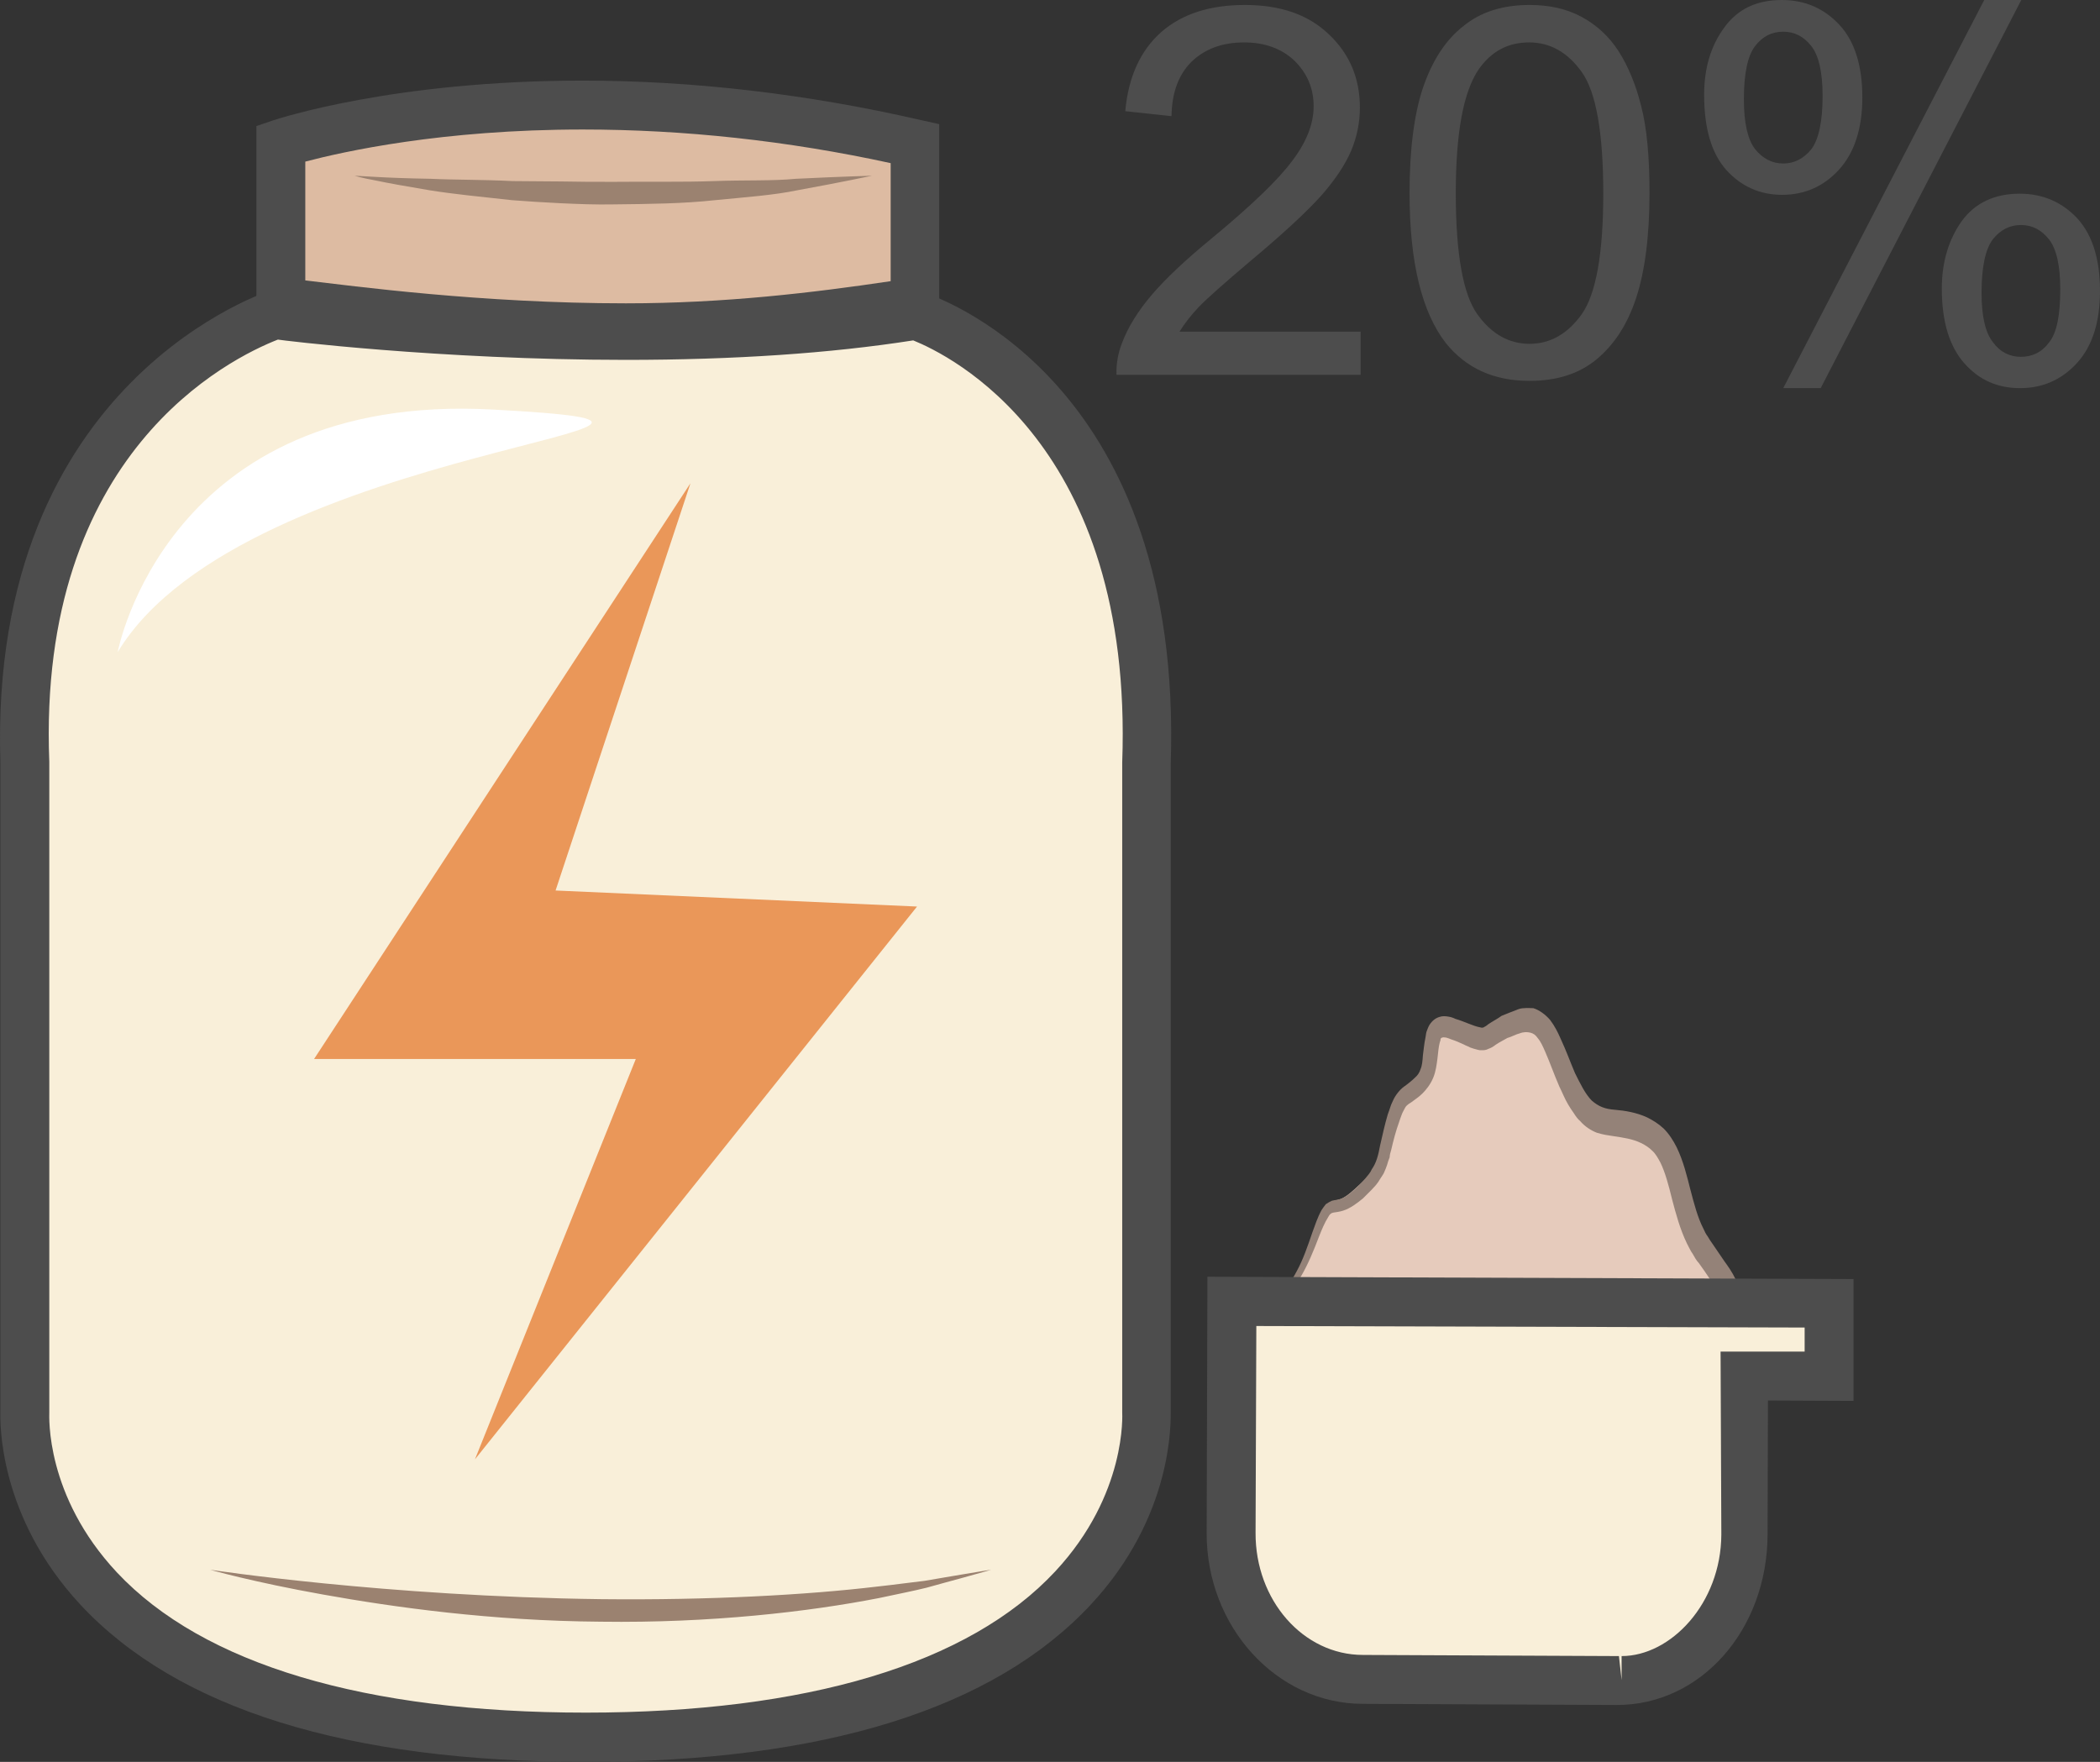
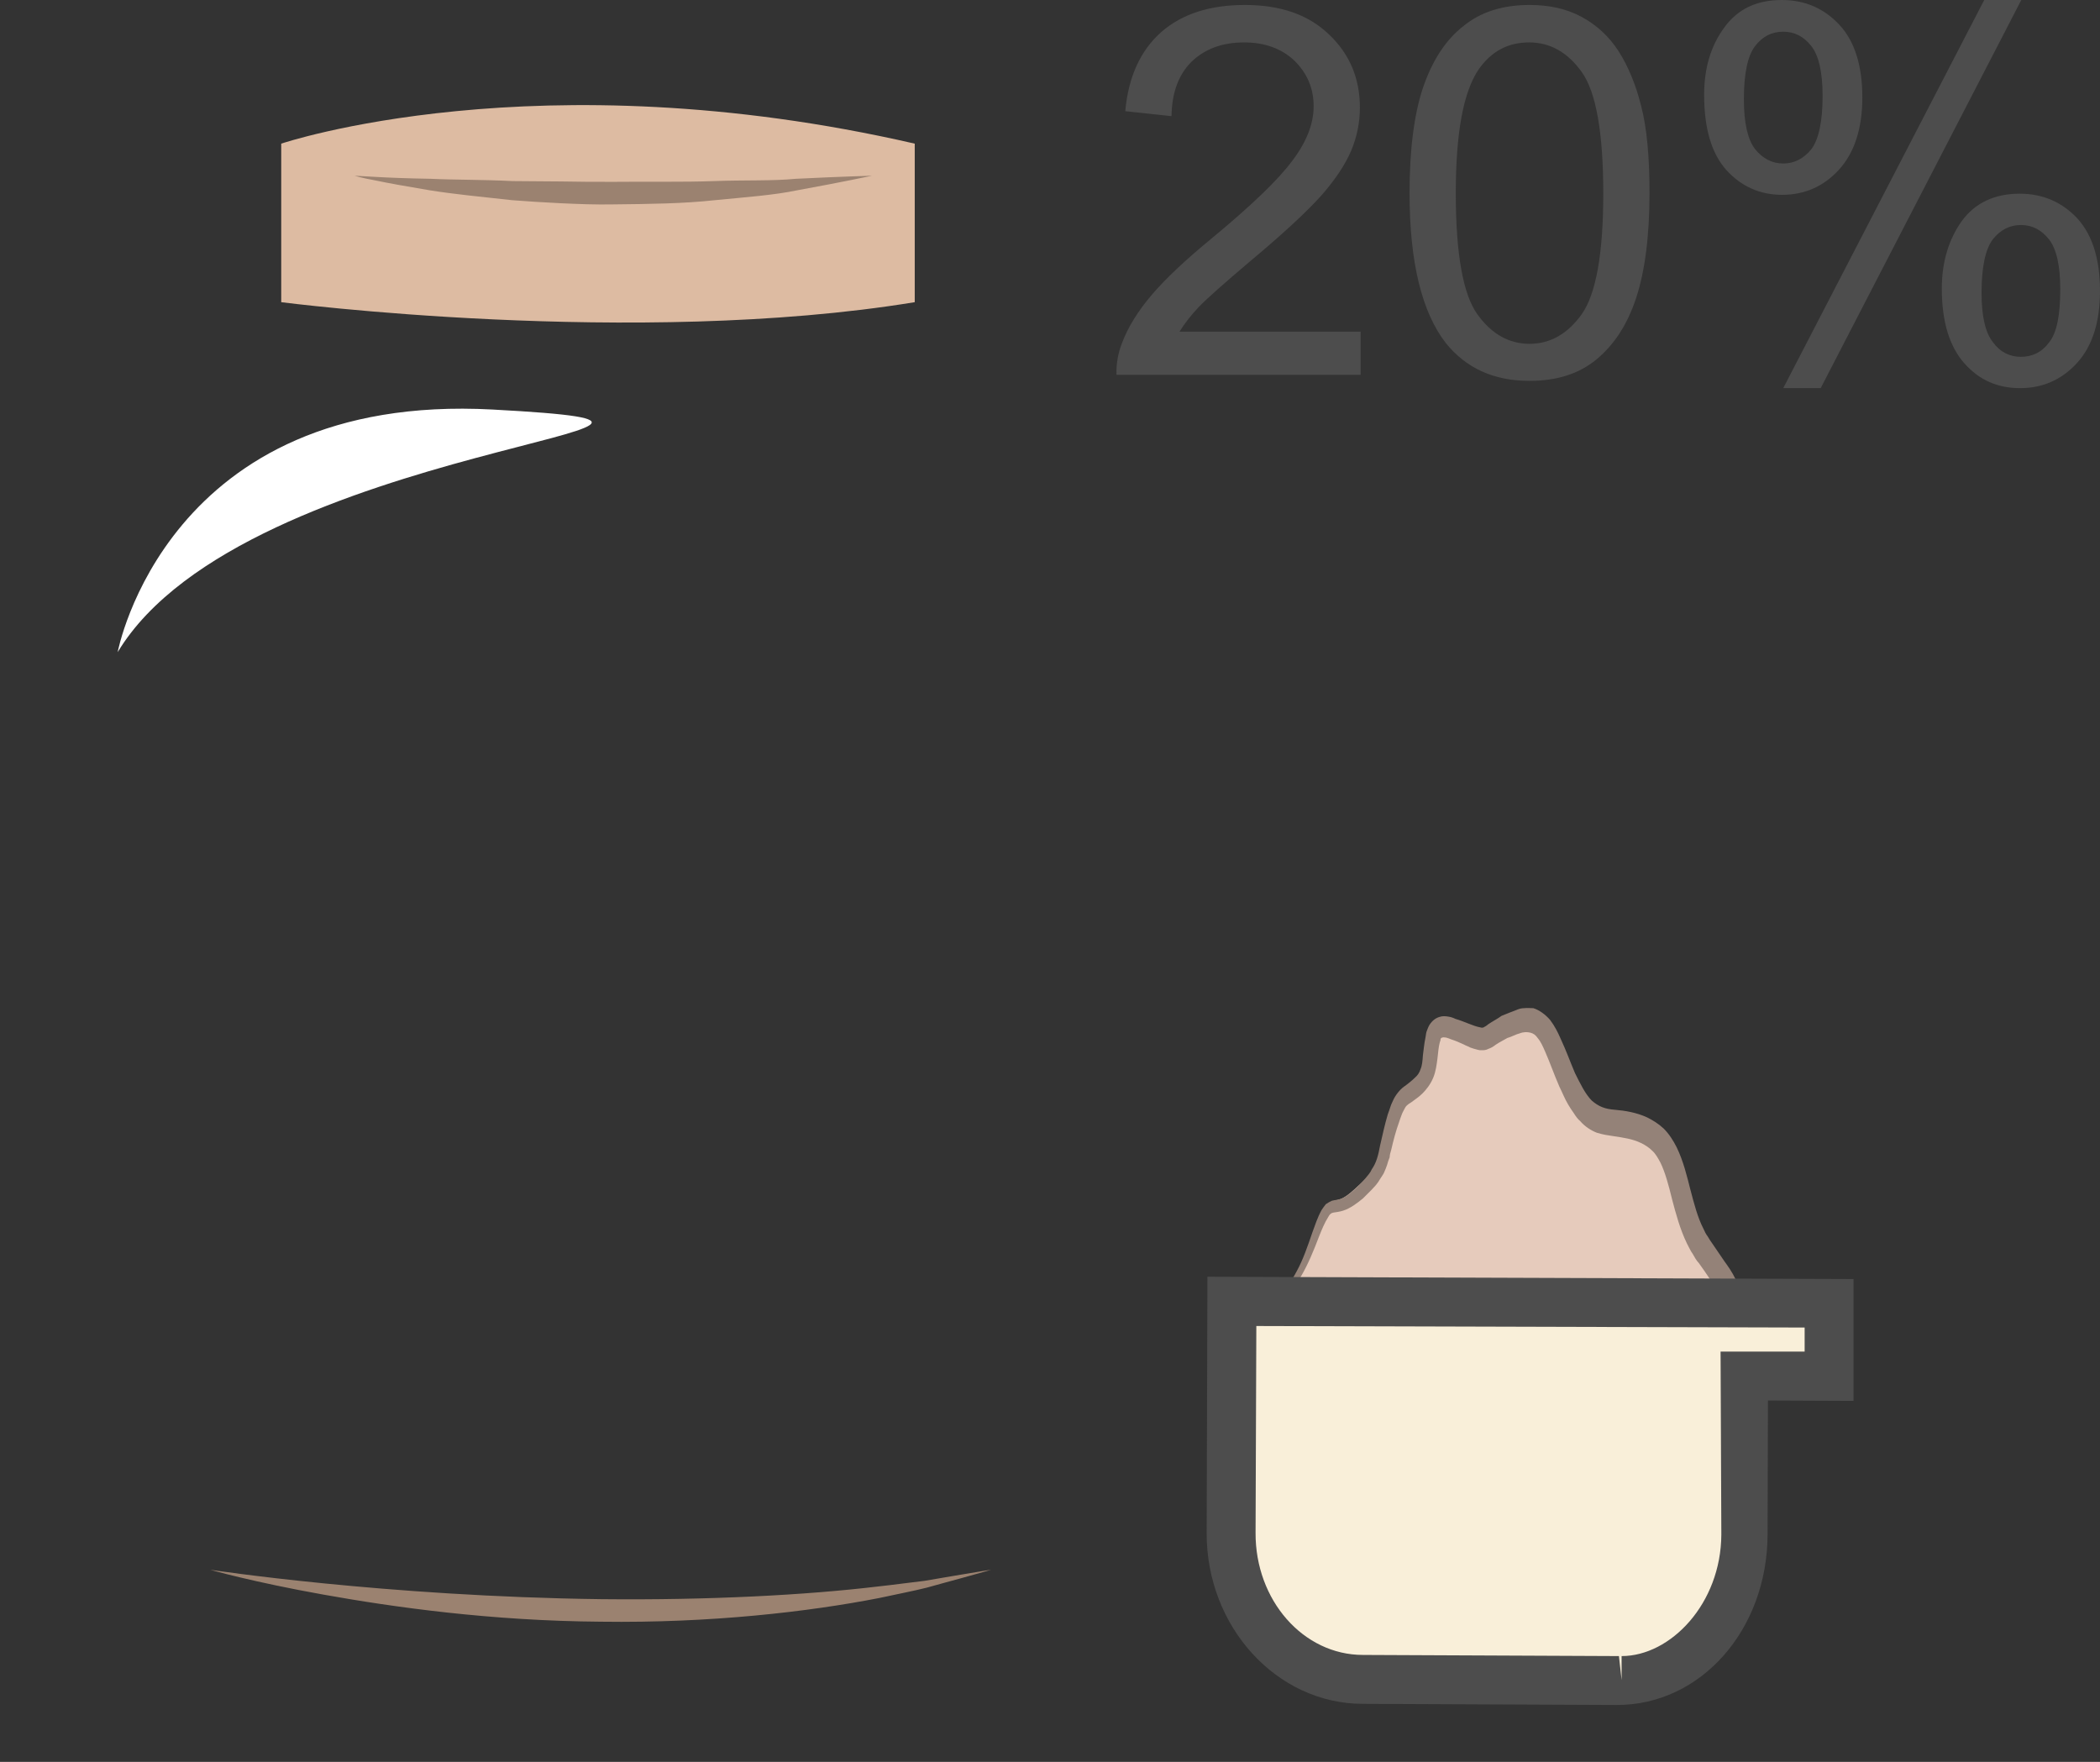
<svg xmlns="http://www.w3.org/2000/svg" id="svg37" viewBox="0 0 5496.009 4612" style="clip-rule:evenodd;fill-rule:evenodd;image-rendering:optimizeQuality;shape-rendering:geometricPrecision;text-rendering:geometricPrecision" version="1.1" height="46.12mm" width="54.96mm" xml:space="preserve">
  <rect x="0" y="0" width="5496.009" height="4612" fill="#333333" stroke="none" />
  <defs id="defs4">
    <style id="style2" type="text/css">
   
    .fil8 {fill:#4D4D4D}
    .fil1 {fill:#4D4D4D;fill-rule:nonzero}
    .fil7 {fill:#948278;fill-rule:nonzero}
    .fil3 {fill:#9B8270;fill-rule:nonzero}
    .fil2 {fill:#DDBBA2;fill-rule:nonzero}
    .fil6 {fill:#E6CBBC;fill-rule:nonzero}
    .fil5 {fill:#EA9759;fill-rule:nonzero}
    .fil0 {fill:#F9EFD9;fill-rule:nonzero}
    .fil4 {fill:white;fill-rule:nonzero}
   
  </style>
  </defs>
  <g transform="translate(-7784.991,-12663)" id="Vrstva_x0020_1">
    <g id="_946217072">
-       <path style="fill:#f9efd9;fill-rule:nonzero" id="path7" d="m 10785,14659 c 33,-875 -478,-1130 -606,-1171 v 1 c -733,119 -1658,0 -1658,0 v -8 c 0,0 -702,208 -670,1178 v 1697 c 0,0 -63,855 1467,855 1529,0 1467,-855 1467,-855 z" class="fil0" />
-       <path style="fill:#4d4d4d;fill-rule:nonzero" id="path9" d="m 8512,13552 c -125,49 -630,295 -598,1105 v 1702 1 c 0,10 -11,218 177,419 226,241 650,367 1227,367 578,0 1003,-127 1229,-370 188,-202 175,-413 175,-416 v -4 -1697 c 30,-835 -453,-1067 -547,-1105 -217,34 -470,51 -752,51 -490,0 -907,-52 -910,-53 z m 806,3723 c -624,0 -1069,-139 -1323,-412 -215,-232 -210,-478 -209,-509 v -1695 c -32,-1006 708,-1237 717,-1239 l 81,-25 v 37 c 128,14 461,46 839,46 259,0 491,-15 693,-44 v -33 l 83,26 c 71,24 682,253 650,1234 v 1693 c 0,31 7,277 -209,509 -254,273 -699,412 -1322,412 z" class="fil1" />
      <path style="fill:#ddbba2;fill-rule:nonzero" id="path11" d="m 8521,13039 v 408 7 c 0,0 925,120 1658,0 v -1 -414 c -988,-227 -1658,0 -1658,0 z" class="fil2" />
-       <path style="fill:#4d4d4d;fill-rule:nonzero" id="path13" d="m 8584,13397 c 128,15 461,60 839,60 v 0 c 259,0 491,-28 693,-58 v -309 c -271,-59 -542,-88 -806,-88 -369,0 -627,58 -726,84 z m 839,187 v 0 c -490,0 -907,-59 -910,-60 l -57,-14 v -517 l 44,-15 c 13,-4 314,-104 810,-104 289,0 587,35 884,103 l 49,11 v 519 l -54,17 c -220,36 -477,60 -766,60 z" class="fil1" />
      <path style="fill:#9b8270;fill-rule:nonzero" id="path15" d="m 10379,16772 c 0,0 -27,8 -78,22 -25,7 -56,15 -91,25 -36,9 -78,17 -124,27 -184,36 -442,66 -728,62 -287,-2 -543,-38 -727,-71 -185,-33 -296,-65 -296,-65 0,0 458,70 1024,77 282,3 538,-11 722,-33 47,-5 88,-11 124,-15 37,-6 68,-12 94,-16 52,-9 80,-13 80,-13 z" class="fil3" />
      <path style="fill:#ffffff;fill-rule:nonzero" id="path17" d="m 8093,14370 c 0,0 127,-681 981,-635 855,46 -647,81 -981,635 z" class="fil4" />
      <path style="fill:#9b8270;fill-rule:nonzero" id="path19" d="m 10067,13123 c 0,0 -74,16 -195,38 -62,13 -135,18 -216,26 -82,9 -171,10 -265,11 -47,1 -94,-1 -138,-3 -44,-2 -88,-5 -128,-8 -82,-9 -154,-16 -216,-26 -60,-10 -110,-19 -143,-26 -34,-6 -53,-12 -53,-12 0,0 19,1 54,3 34,2 84,4 145,5 62,3 135,2 215,6 41,0 84,1 128,1 43,1 89,1 136,1 93,-1 181,1 263,-2 80,-3 153,0 214,-6 123,-6 199,-8 199,-8 z" class="fil3" />
-       <polygon style="fill:#ea9759;fill-rule:nonzero" id="polygon21" points="9449,15435 9028,16483 10185,15036 9239,14994 9592,13928 8607,15435 " class="fil5" />
      <path style="fill:#e6cbbc;fill-rule:nonzero" id="path23" d="m 11082,16244 c 26,-32 112,88 215,131 104,43 135,128 243,78 109,-51 218,-111 272,-106 54,4 75,98 208,73 133,-25 213,-59 278,-194 64,-137 17,-187 -55,-290 -73,-103 -52,-256 -141,-307 -89,-51 -138,8 -198,-102 -58,-111 -63,-222 -151,-188 -90,34 -65,59 -124,33 -59,-25 -84,-33 -94,8 -10,43 0,94 -40,128 -40,34 -34,37 -58,122 -25,85 -22,90 -96,158 -74,68 -59,-14 -104,112 -45,128 -66,136 -110,204 -45,68 -105,80 -75,132 0,0 26,12 30,8 z" class="fil6" />
      <path style="fill:#e6cbbc;fill-rule:nonzero" id="path25" d="m 11093,16222 c 22,0 47,22 83,52 36,30 80,67 127,86 36,15 63,35 87,52 32,23 57,40 89,40 16,0 34,-5 54,-14 22,-10 42,-20 63,-30 91,-44 170,-82 218,-77 24,1 42,17 61,33 25,22 51,44 103,44 12,0 25,0 39,-3 135,-26 205,-59 266,-186 57,-120 25,-165 -40,-256 l -13,-18 c -33,-47 -48,-103 -61,-156 -17,-65 -31,-120 -75,-146 -31,-18 -57,-21 -82,-24 -42,-5 -81,-10 -121,-85 -17,-32 -29,-63 -41,-90 -29,-75 -44,-108 -92,-90 -33,13 -49,24 -61,32 -10,7 -20,13 -34,13 -10,0 -21,-3 -41,-12 -26,-11 -47,-20 -58,-20 -5,0 -9,0 -14,18 -2,11 -4,22 -5,35 -3,34 -7,72 -39,100 -29,25 -30,28 -42,74 -4,11 -7,24 -12,40 l -6,20 c -19,69 -23,81 -94,146 -31,28 -49,33 -64,36 -8,2 -12,3 -36,70 -35,98 -56,128 -84,166 -9,12 -18,24 -29,40 -16,26 -35,44 -50,60 -28,26 -35,34 -26,51 5,3 10,4 12,5 6,-3 11,-6 18,-6 z m 386,262 c -43,0 -74,-22 -107,-46 -24,-17 -49,-35 -82,-48 -51,-21 -97,-60 -135,-92 -23,-19 -52,-43 -62,-43 -1,2 -5,6 -14,6 -11,0 -28,-8 -35,-11 l -4,-3 -2,-3 c -25,-44 1,-69 28,-96 16,-14 32,-31 47,-53 11,-17 21,-30 29,-42 27,-37 46,-63 80,-158 26,-73 34,-85 60,-90 9,-2 21,-4 48,-29 65,-58 67,-66 86,-131 l 6,-20 c 4,-16 8,-30 11,-40 13,-47 16,-58 52,-89 23,-20 26,-49 29,-79 1,-13 3,-27 5,-40 3,-10 10,-42 45,-42 18,0 39,9 71,23 14,6 23,9 28,9 4,0 7,-1 16,-8 13,-9 31,-21 68,-35 13,-5 24,-7 35,-7 53,0 74,53 98,115 11,27 23,57 39,88 32,60 58,63 97,67 25,3 57,7 94,28 56,33 72,97 89,166 14,50 26,103 57,145 l 13,19 c 65,91 107,151 43,287 -66,138 -149,177 -288,204 -16,3 -32,4 -46,4 -64,0 -97,-29 -124,-52 -16,-14 -29,-24 -43,-26 -40,-3 -118,35 -201,74 -21,10 -42,21 -64,31 -24,12 -47,17 -67,17 z" class="fil6" />
      <path style="fill:#948278;fill-rule:nonzero" id="path27" d="m 11082,16244 c 0,-1 0,1 -5,1 -4,0 -12,-3 -25,-9 -3,-4 -8,-10 -10,-23 -4,-12 2,-30 12,-42 9,-15 21,-28 35,-46 12,-17 25,-39 41,-61 16,-23 34,-45 49,-74 16,-29 28,-64 41,-102 7,-19 13,-38 24,-58 4,-6 7,-10 11,-15 6,-4 11,-7 16,-9 10,-2 17,-3 24,-5 14,-6 28,-17 42,-31 7,-7 14,-14 21,-22 l 9,-11 5,-7 3,-6 c 12,-17 17,-36 22,-63 6,-26 12,-54 20,-81 2,-6 5,-13 7,-20 2,-7 6,-14 9,-21 8,-15 20,-28 30,-34 8,-6 18,-14 25,-21 7,-6 12,-13 15,-23 4,-9 5,-22 6,-36 2,-14 3,-29 7,-48 1,-5 1,-10 3,-15 2,-5 4,-11 7,-16 7,-11 16,-18 26,-21 9,-3 16,-2 23,-1 7,1 13,3 19,6 24,7 47,19 64,22 l 4,1 c 1,0 1,0 2,0 1,0 3,0 4,-1 2,-1 8,-4 12,-8 12,-8 24,-14 35,-22 13,-5 24,-10 38,-15 7,-3 13,-5 21,-5 7,-1 16,0 24,0 16,5 32,17 44,31 12,16 20,32 27,48 15,32 26,63 38,91 14,28 27,55 44,72 8,7 17,13 27,17 10,4 21,6 34,7 25,2 56,7 84,20 14,7 29,16 43,29 14,14 25,31 34,49 18,37 27,76 36,111 10,38 19,73 34,102 3,7 7,15 11,20 4,7 8,13 13,20 10,15 20,29 30,44 10,14 21,29 30,48 9,18 18,38 22,63 5,24 5,50 1,73 -2,12 -4,24 -7,34 -3,9 -6,19 -10,28 -7,19 -15,37 -24,52 -9,16 -18,33 -28,47 l -16,22 c -5,7 -11,12 -18,19 l -17,18 c -6,5 -13,10 -19,14 -52,37 -106,52 -156,63 -25,4 -51,10 -78,9 -26,0 -54,-7 -79,-21 -24,-14 -45,-36 -63,-49 -9,-7 -16,-11 -25,-12 -10,1 -19,0 -30,3 -42,9 -84,28 -123,45 -40,18 -79,35 -115,51 -19,8 -39,13 -59,14 -19,0 -39,-5 -55,-14 -34,-18 -62,-43 -89,-61 -12,-9 -26,-16 -40,-22 -12,-7 -26,-13 -37,-21 -25,-15 -46,-31 -64,-47 -37,-31 -63,-58 -84,-71 -10,-7 -18,-10 -24,-9 -6,1 -8,5 -8,5 0,0 2,-4 8,-6 6,-1 15,1 25,8 22,11 50,36 87,64 19,13 40,28 64,41 12,7 24,11 38,18 14,5 28,11 43,20 28,16 56,40 87,54 31,15 65,11 100,-7 36,-18 74,-37 113,-57 40,-19 80,-40 127,-53 12,-3 25,-3 38,-4 14,0 28,7 40,15 24,16 41,34 62,44 18,11 40,15 63,15 22,0 46,-7 71,-12 49,-12 99,-27 140,-60 6,-3 11,-8 17,-11 l 14,-16 c 5,-6 10,-10 14,-16 l 12,-18 c 9,-12 17,-27 24,-41 8,-13 14,-29 20,-44 3,-7 6,-16 8,-23 2,-7 4,-14 4,-21 2,-15 2,-29 0,-42 -5,-26 -22,-53 -41,-81 -9,-14 -19,-28 -29,-42 -6,-6 -11,-15 -16,-24 -6,-8 -10,-18 -15,-27 -18,-37 -29,-78 -39,-116 -9,-37 -18,-70 -30,-95 -7,-13 -13,-24 -22,-32 -8,-8 -17,-14 -29,-20 -23,-11 -46,-14 -72,-18 -14,-2 -28,-4 -44,-9 -15,-6 -31,-16 -43,-30 -7,-6 -12,-13 -17,-21 -6,-8 -10,-15 -15,-23 -9,-15 -15,-31 -23,-47 -14,-32 -25,-64 -37,-91 -6,-14 -12,-27 -19,-35 -6,-9 -12,-13 -20,-15 -8,-2 -18,-2 -28,2 -9,2 -21,9 -32,12 -10,6 -21,11 -31,18 -5,4 -11,8 -20,11 -3,2 -9,3 -13,3 h -8 l -5,-1 -11,-3 -9,-3 c -5,-3 -12,-5 -17,-8 -11,-5 -22,-10 -32,-13 -5,-2 -10,-4 -14,-5 -5,-1 -9,-1 -10,0 -2,0 -3,1 -4,2 -1,1 -1,2 -1,4 0,2 -1,3 -2,7 -3,11 -4,25 -6,42 -2,15 -4,33 -11,50 -7,17 -18,31 -28,41 -10,10 -20,16 -29,23 -10,6 -15,10 -19,19 -2,4 -5,9 -7,15 -2,5 -4,11 -6,17 -9,25 -15,48 -21,74 -2,7 -4,13 -4,19 -3,7 -5,14 -7,21 -2,6 -5,13 -8,20 -3,6 -7,11 -10,16 l -5,8 -6,8 -11,12 c -8,8 -16,16 -23,23 -16,13 -33,26 -52,32 -9,3 -19,4 -25,5 -6,1 -10,4 -14,12 -9,14 -17,33 -24,51 -14,37 -29,73 -46,102 -17,29 -37,52 -53,73 -17,20 -30,41 -45,58 -13,16 -27,29 -37,41 -10,13 -15,27 -12,39 1,11 6,18 8,23 13,6 21,8 25,9 5,0 5,-2 5,-1 z" class="fil7" />
      <path style="fill:#f9efd9;fill-rule:nonzero" id="path29" d="m 12572,16075 -224,-1 -292,-1 -1047,-4 -2,606 c 0,212 153,384 345,385 l 664,1 c 190,1 330,-170 331,-381 l 1,-415 224,1 z" class="fil0" />
      <path style="fill:#4d4d4d;fill-rule:nonzero" id="path31" d="m 11073,16134 -2,541 c -1,177 125,320 281,320 l 670,3 7,63 v -63 c 128,0 260,-137 261,-318 l -2,-479 h 220 v -63 z m 944,992 h -2 l -663,-3 c -226,0 -410,-202 -409,-448 l 2,-670 1691,6 v 319 l -224,-1 -1,351 c -1,250 -175,446 -394,446 z" class="fil1" />
    </g>
    <path style="fill:#4d4d4d" id="path34" d="m 11346,13531 v 113 h -639 c -1,-28 4,-56 14,-82 16,-43 43,-86 79,-128 36,-42 88,-91 155,-146 104,-86 175,-154 212,-204 38,-50 56,-98 56,-143 0,-47 -17,-86 -50,-119 -34,-32 -78,-48 -132,-48 -57,0 -103,17 -138,51 -34,34 -51,81 -52,142 l -121,-13 c 8,-90 40,-159 94,-207 55,-48 128,-71 219,-71 93,0 166,25 220,77 54,51 81,115 81,191 0,38 -7,76 -23,114 -16,37 -42,76 -79,118 -37,41 -98,98 -183,169 -71,60 -117,101 -137,122 -20,21 -37,43 -50,64 z m 128,-363 c 0,-114 12,-206 35,-275 24,-70 58,-124 105,-161 46,-38 104,-56 174,-56 52,0 97,10 136,31 39,21 72,51 97,90 25,39 45,87 59,143 15,57 22,133 22,228 0,113 -12,205 -35,275 -23,70 -58,123 -104,161 -46,38 -105,56 -175,56 -93,0 -166,-33 -219,-99 -63,-81 -95,-212 -95,-393 z m 121,1 c 0,158 19,264 56,316 37,52 83,78 137,78 54,0 100,-26 137,-78 37,-53 56,-158 56,-316 0,-159 -19,-265 -56,-317 -37,-52 -83,-78 -138,-78 -55,0 -98,23 -131,69 -41,59 -61,167 -61,326 z m 650,-258 c 0,-69 17,-127 52,-175 35,-49 85,-73 151,-73 61,0 111,22 151,65 40,43 60,107 60,190 0,82 -21,145 -61,189 -40,44 -90,66 -149,66 -58,0 -107,-22 -146,-65 -39,-44 -58,-109 -58,-197 z m 207,-165 c -30,0 -54,12 -74,38 -19,25 -29,71 -29,139 0,62 10,105 29,130 20,25 45,38 74,38 29,0 54,-13 74,-38 19,-26 29,-72 29,-139 0,-62 -10,-106 -30,-131 -20,-25 -44,-37 -73,-37 z m 0,933 526,-1016 h 97 l -525,1016 z m 415,-261 c 0,-69 18,-128 52,-176 35,-48 86,-72 152,-72 60,0 111,22 151,65 39,43 59,106 59,190 0,81 -20,144 -60,188 -40,44 -90,66 -149,66 -59,0 -107,-21 -146,-65 -39,-44 -59,-109 -59,-196 z m 207,-166 c -30,0 -54,13 -74,38 -19,26 -29,72 -29,140 0,61 10,104 30,129 19,26 44,38 73,38 30,0 55,-12 74,-38 20,-25 29,-71 29,-139 0,-62 -10,-105 -29,-130 -20,-25 -44,-38 -74,-38 z" class="fil8" />
  </g>
</svg>